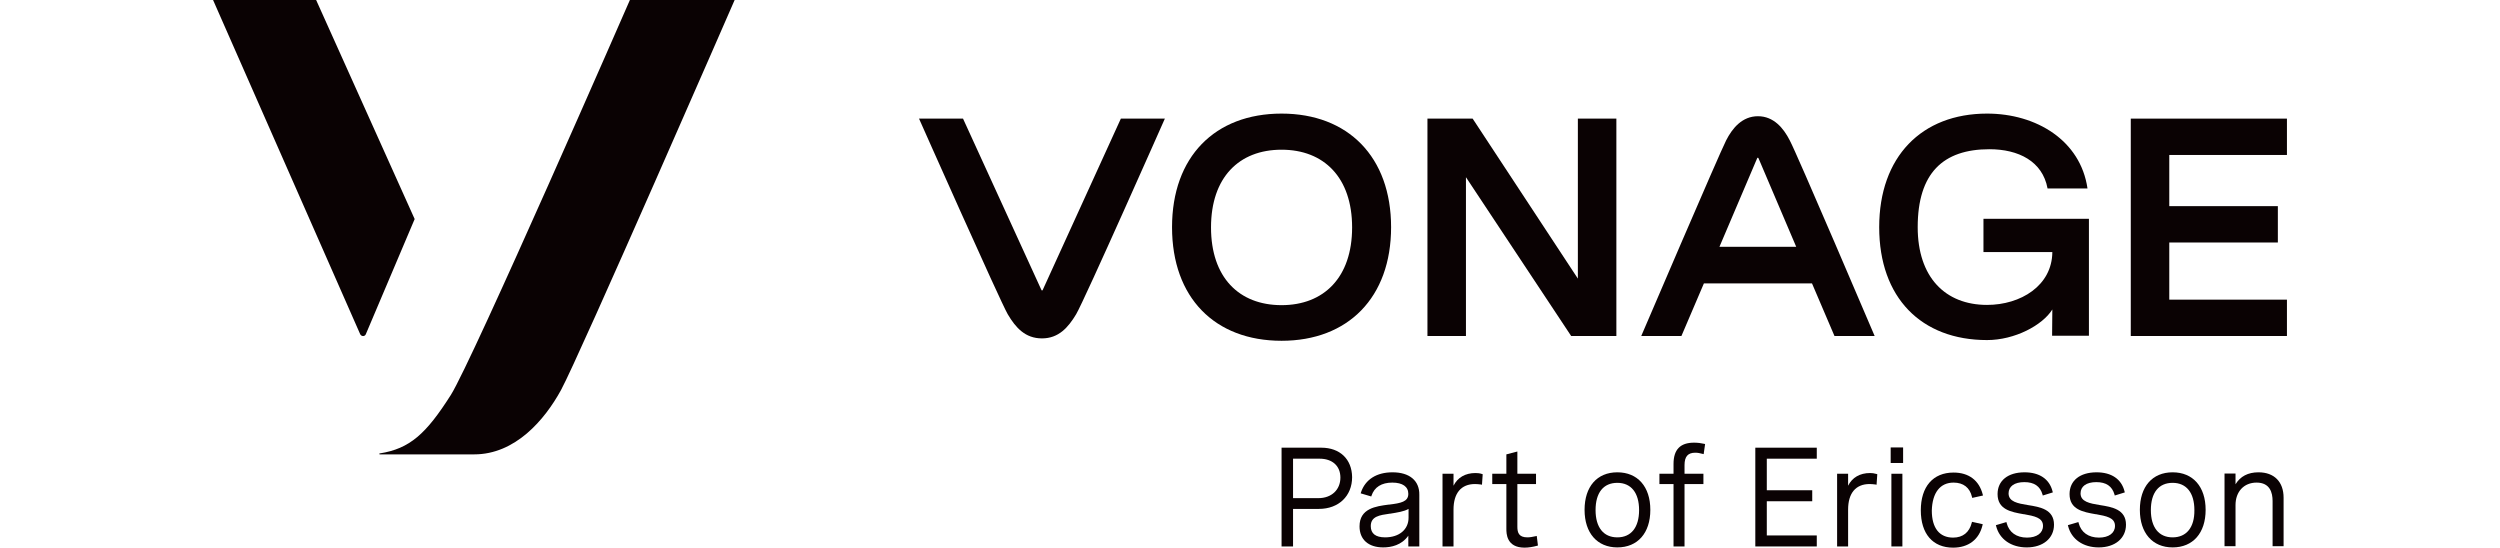
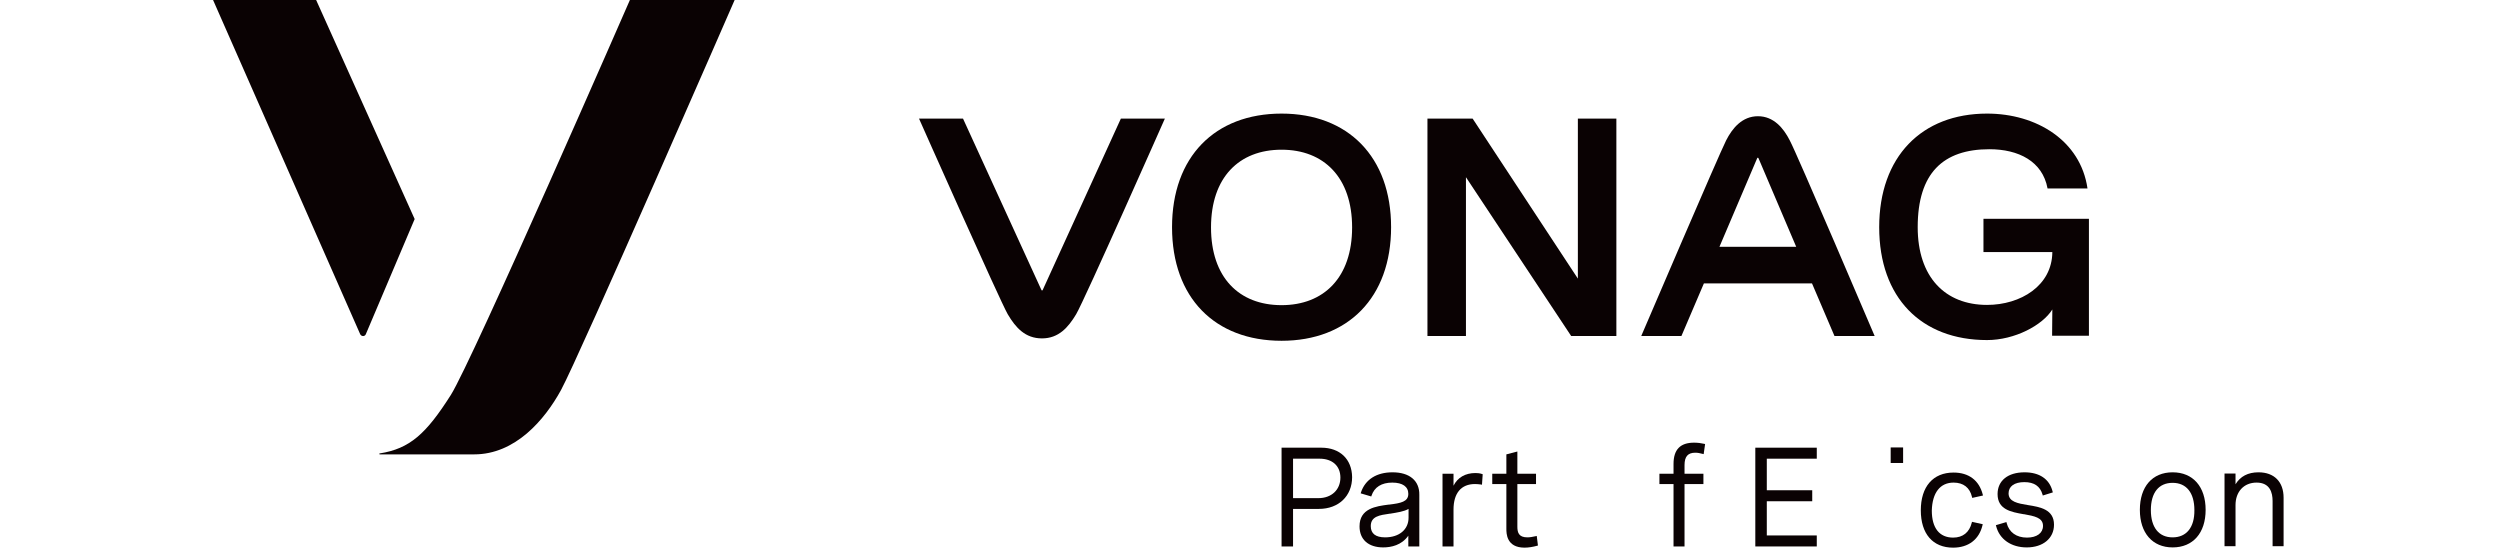
<svg xmlns="http://www.w3.org/2000/svg" class="Vlt-site-logo__vonage" width="913px" height="200px" version="1.1" id="Layer_1" x="0px" y="0px" viewBox="0 0 867.2 229" style="enable-background:new 0 0 867.2 229;" xml:space="preserve">
  <style type="text/css">
    .st0 {
        fill: #0A0203;
    }
</style>
  <g>
    <g>
      <g>
        <path class="st0" d="M43.1,0H0l61.5,139.7c0.5,1.1,2,1.1,2.4,0l20.4-48.1L43.1,0z" />
        <path class="st0" d="M174.3,0c0,0-66,151.2-74.9,165.2c-10.3,16.2-17.1,22.4-29.7,24.4c-0.1,0-0.2,0.1-0.2,0.2s0.1,0.2,0.2,0.2             h39.5c17.1,0,29.4-14.3,36.3-26.9C153.2,148.9,218.1,0,218.1,0H174.3z" />
      </g>
      <g>
        <path class="st0" d="M346.9,121.3c-0.1,0.2-0.4,0.2-0.5,0l-32.8-71.7h-18.4c0,0,33.8,76.1,37.1,81.8c3.3,5.6,7.3,10.1,14.3,10.1             s11-4.6,14.3-10.1c3.4-5.7,37.1-81.8,37.1-81.8h-18.4L346.9,121.3z" />
        <path class="st0" d="M446.8,47.5C418.9,47.5,401,65.6,401,95c0,29.5,17.9,47.5,45.8,47.5c27.8,0,45.8-18.1,45.8-47.5             S474.6,47.5,446.8,47.5z M446.8,127.6c-17.8,0-29.5-11.6-29.5-32.5s11.7-32.5,29.5-32.5c17.7,0,29.5,11.6,29.5,32.5             S464.5,127.6,446.8,127.6z" />
        <path class="st0" d="M586.8,49.6v90.9h-18.9l-44-66.4v66.4h-16.1V49.6h18.9l44,66.9V49.6H586.8z" />
        <path class="st0" d="M646,48.6c-6.6,0-10.7,5-13.3,10.1c-2.7,5.2-35.5,81.8-35.5,81.8H614l9.4-22h45.2l9.4,22h16.8             c0,0-32.7-76.7-35.5-81.8C656.7,53.6,652.6,48.6,646,48.6z M629.9,103.2l15.8-37.1c0.1-0.2,0.4-0.2,0.5,0l15.8,37.1L629.9,103.2             L629.9,103.2z" />
        <path class="st0" d="M740.3,105.4h28.8c-0.1,14.1-13.3,22.1-27.3,22.1c-17.5,0-29-11.6-29-32.5c0-22.6,10.6-32.6,30-32.6             c12.1,0,22.2,5,24.3,16.4h16.7c-2.9-20-21.3-31.3-42-31.3c-27.4,0-45.1,18.1-45.1,47.5c0,29.5,17.6,47.2,45.1,47.2             c11.6,0,23.2-6.2,27.3-12.8l-0.1,11h15.4v-28V91.5h-44.1V105.4z" />
-         <polygon class="st0" points="867.2,64.8 867.2,49.6 801.9,49.6 801.9,140.5 867.2,140.5 867.2,125.3 818,125.3 818,101.4              863.4,101.4 863.4,86.2 818,86.2 818,64.8    " />
      </g>
    </g>
  </g>
  <g>
    <path class="st0" d="M463.4,187.2h-16.6v41.3h4.8v-15.7h10.8c8.3,0,13.9-5.4,13.9-13.3C476.2,192,471.2,187.2,463.4,187.2z      M451.6,191.8h11.1c5.3,0,8.7,3,8.7,7.9c0,5.1-3.7,8.6-9.2,8.6h-10.6L451.6,191.8L451.6,191.8z" />
    <path class="st0" d="M493.2,197.5c-6.7,0-11.4,3-13.2,8.4l-0.1,0.4l4.4,1.3l0.1-0.3c1.2-3.6,4.2-5.5,8.7-5.5c4.3,0,6.7,1.7,6.7,4.7     c0,3.3-3.1,3.9-8,4.5h-0.2c-5.4,0.7-12.2,1.6-12.2,9.1c0,5.5,3.7,8.8,9.9,8.8c3.3,0,7.7-0.9,10.5-4.9v4.5h4.6v-21.6     C504.5,201,500.3,197.5,493.2,197.5z M499.9,212.8v3.7c0,4.9-3.9,8.2-9.8,8.2c-4,0-6-1.6-6-4.7c0-4.1,3.7-4.6,7.9-5.2h0.2     C495.2,214.3,498,213.9,499.9,212.8z" />
    <path class="st0" d="M527.9,197.8c-4.3,0-7.5,1.9-9.2,5.3v-5h-4.6v30.4h4.6v-15.4c0-6.9,3.2-10.7,9-10.7c0.8,0,1.6,0.1,2.5,0.2     l0.4,0.1l0.3-4.4l-0.3-0.1C529.7,197.9,528.8,197.8,527.9,197.8z" />
    <path class="st0" d="M553.1,224.2c-1.3,0.3-2.5,0.5-3.5,0.5c-3.7,0-4.2-2.1-4.2-4.5v-17.8h7.8v-4.3h-7.8v-9.3l-4.6,1.2v8.1h-5.9     v4.3h5.9v18.7c0,1.9,0,7.9,7.6,7.9c1.6,0,3.5-0.3,5.3-0.8l0.3-0.1l-0.5-4L553.1,224.2z" />
-     <path class="st0" d="M587.2,197.5c-8.5,0-13.7,6-13.7,15.7s5.3,15.7,13.7,15.7c8.5,0,13.8-6,13.8-15.7S595.7,197.5,587.2,197.5z      M587.2,224.7c-5.8,0-9.1-4.2-9.1-11.4c0-7.3,3.3-11.4,9.1-11.4s9.1,4.2,9.1,11.4S593,224.7,587.2,224.7z" />
    <path class="st0" d="M619.3,185.1c-5.8,0-8.6,2.9-8.6,8.9v4.1h-5.9v4.3h5.9v26.1h4.6v-26.1h7.9v-4.3h-7.9v-3.6     c0-3.6,1.4-5.2,4.5-5.2c1,0,2,0.2,3.1,0.5l0.4,0.1l0.6-4.2l-0.3-0.1C622.3,185.3,620.8,185.1,619.3,185.1z" />
    <polygon class="st0" points="644.9,228.5 670.6,228.5 670.6,223.9 649.7,223.9 649.7,209.6 668.7,209.6 668.7,205 649.7,205      649.7,191.8 670.6,191.8 670.6,187.2 644.9,187.2  " />
-     <path class="st0" d="M692.9,197.8c-4.3,0-7.5,1.9-9.2,5.3v-5h-4.6v30.4h4.6v-15.4c0-6.9,3.2-10.7,9-10.7c0.8,0,1.6,0.1,2.5,0.2     l0.4,0.1l0.3-4.4l-0.3-0.1C694.6,197.9,693.7,197.8,692.9,197.8z" />
-     <rect x="701.8" y="198.1" class="st0" width="4.6" height="30.4" />
    <rect x="701.5" y="187.1" class="st0" width="5.2" height="6.5" />
    <path class="st0" d="M727.8,201.8c4.1,0,6.8,2.1,7.7,6l0.1,0.4l4.5-1l-0.1-0.4c-1.5-5.9-5.8-9.2-12.2-9.2     c-8.6,0-13.7,5.9-13.7,15.8c0,9.8,5,15.6,13.5,15.6c6.4,0,10.9-3.4,12.3-9.4l0.1-0.4l-4.5-1l-0.1,0.4c-1,4-3.7,6.2-7.8,6.2     c-5.7,0-8.9-4-8.9-11.3C718.9,206,722.2,201.8,727.8,201.8z" />
    <path class="st0" d="M758.9,211.2c-4.3-0.7-8.1-1.4-8.1-4.9c0-2.9,2.4-4.7,6.6-4.7c4.1,0,6.6,1.7,7.6,5.2l0.1,0.4l4.2-1.3l-0.1-0.4     c-1.3-5.2-5.5-8-11.7-8c-7,0-11.3,3.5-11.3,9.1c0,6.5,5.7,7.5,10.8,8.4h0.2c4.3,0.8,8,1.4,8,4.9c0,3-2.6,4.9-6.7,4.9     c-4.4,0-7.5-2.2-8.5-6.1l-0.1-0.4l-4.4,1.3l0.1,0.4c1.4,5.5,6.3,8.9,12.8,8.9c6.8,0,11.4-3.8,11.4-9.5     C769.8,213,764,212,758.9,211.2z" />
-     <path class="st0" d="M789,211.2c-4.3-0.7-8.1-1.4-8.1-4.9c0-2.9,2.4-4.7,6.6-4.7c4.1,0,6.6,1.7,7.6,5.2l0.1,0.4l4.2-1.3l-0.1-0.4     c-1.3-5.2-5.5-8-11.7-8c-7,0-11.3,3.5-11.3,9.1c0,6.5,5.7,7.5,10.8,8.4h0.2c4.3,0.8,8,1.4,8,4.9c0,3-2.6,4.9-6.7,4.9     c-4.4,0-7.5-2.2-8.5-6.1l-0.1-0.4l-4.4,1.3l0.1,0.4c1.4,5.5,6.3,8.9,12.8,8.9c6.8,0,11.4-3.8,11.4-9.5     C799.9,213,794.1,212,789,211.2z" />
    <path class="st0" d="M819.4,197.5c-8.5,0-13.7,6-13.7,15.7s5.3,15.7,13.7,15.7c8.5,0,13.8-6,13.8-15.7     C833.2,203.5,827.9,197.5,819.4,197.5z M819.4,224.7c-5.8,0-9.1-4.2-9.1-11.4c0-7.3,3.3-11.4,9.1-11.4s9.1,4.2,9.1,11.4     C828.6,220.5,825.2,224.7,819.4,224.7z" />
    <path class="st0" d="M855.3,197.5c-4.4,0-7.6,1.7-9.6,5V198h-4.6v30.4h4.6v-17.2c0-5.6,3.5-9.4,8.8-9.4c5.6,0,6.7,4.2,6.7,7.7v18.9     h4.6v-20.3C865.8,201.5,861.9,197.5,855.3,197.5z" />
  </g>
</svg>